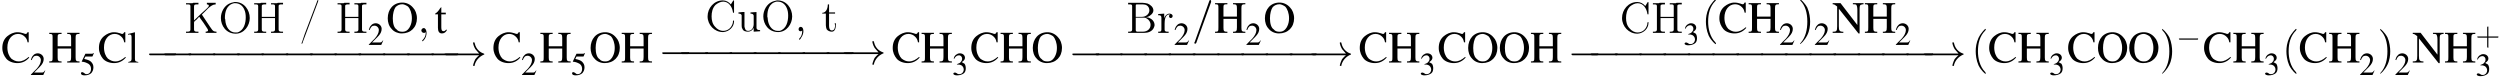
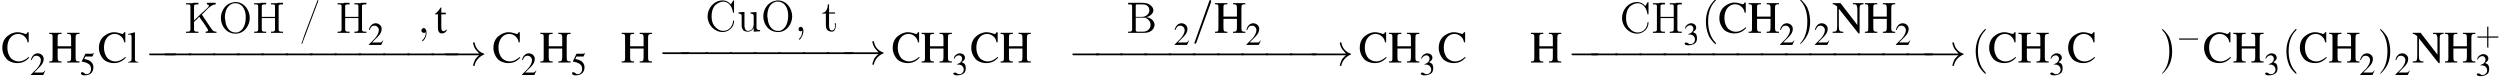
<svg xmlns="http://www.w3.org/2000/svg" xmlns:xlink="http://www.w3.org/1999/xlink" version="1.1" width="623.6pt" height="20.0pt" viewBox="23.9 0.0 623.6 20.0">
  <defs>
    <use id="g21-40" xlink:href="#g17-40" transform="scale(1.4)" />
    <use id="g21-41" xlink:href="#g17-41" transform="scale(1.4)" />
    <path id="g17-40" d="M2.6 1.9C2.6 1.9 2.6 1.9 2.5 1.7C1.5 .7 1.2-.8 1.2-2C1.2-3.4 1.5-4.7 2.5-5.7C2.6-5.8 2.6-5.9 2.6-5.9C2.6-5.9 2.6-6 2.5-6C2.5-6 1.8-5.4 1.3-4.4C.9-3.5 .8-2.7 .8-2C.8-1.4 .9-.4 1.3 .5C1.8 1.5 2.5 2 2.5 2C2.6 2 2.6 2 2.6 1.9Z" />
    <path id="g17-41" d="M2.3-2C2.3-2.6 2.2-3.6 1.8-4.5C1.3-5.4 .6-6 .5-6C.5-6 .5-5.9 .5-5.9C.5-5.9 .5-5.8 .6-5.7C1.4-4.9 1.8-3.6 1.8-2C1.8-.6 1.5 .8 .6 1.8C.5 1.9 .5 1.9 .5 1.9C.5 2 .5 2 .5 2C.6 2 1.3 1.4 1.8 .4C2.2-.4 2.3-1.3 2.3-2Z" />
    <path id="g17-43" d="M3.2-1.8H5.5C5.6-1.8 5.7-1.8 5.7-2S5.6-2.1 5.5-2.1H3.2V-4.4C3.2-4.5 3.2-4.6 3.1-4.6S2.9-4.5 2.9-4.4V-2.1H.7C.6-2.1 .4-2.1 .4-2S.6-1.8 .7-1.8H2.9V.4C2.9 .5 2.9 .7 3.1 .7S3.2 .5 3.2 .4V-1.8Z" />
    <path id="g1-0" d="M5.2-1.8C5.4-1.8 5.5-1.8 5.5-2S5.4-2.1 5.2-2.1H.9C.8-2.1 .7-2.1 .7-2S.8-1.8 .9-1.8H5.2Z" />
    <path id="g1-33" d="M6.6-1.8C6.2-1.5 6-1.2 5.9-1.1C5.6-.5 5.5 0 5.5 0C5.5 .1 5.6 .1 5.6 .1C5.8 .1 5.8 .1 5.8-.1C6-.8 6.5-1.5 7.4-1.9C7.5-1.9 7.5-1.9 7.5-2S7.4-2.1 7.4-2.1C7.1-2.2 6.1-2.6 5.8-3.9C5.8-4 5.8-4.1 5.6-4.1C5.6-4.1 5.5-4.1 5.5-4C5.5-3.9 5.6-3.4 5.9-2.9C6.1-2.7 6.3-2.4 6.6-2.1H.7C.6-2.1 .4-2.1 .4-2S.6-1.8 .7-1.8H6.6Z" />
    <use id="g6-0" xlink:href="#g1-0" transform="scale(1.4)" />
    <use id="g6-33" xlink:href="#g1-33" transform="scale(1.4)" />
    <path id="g12-59" d="M2.2 0C2.2-.7 1.9-1.2 1.5-1.2C1.2-1.2 .9-.9 .9-.6C.9-.3 1.2 0 1.5 0C1.6 0 1.8 0 1.9-.1C1.9-.2 1.9-.2 1.9-.2S2-.2 2 0C2 .8 1.6 1.4 1.2 1.8C1.1 1.9 1.1 1.9 1.1 2C1.1 2.1 1.2 2.1 1.2 2.1C1.3 2.1 2.2 1.3 2.2 0Z" />
    <path id="g12-61" d="M4.8-7.7C4.8-7.9 4.8-7.9 4.8-7.9C4.8-8.1 4.7-8.2 4.6-8.2C4.5-8.2 4.5-8.1 4.4-8.1L.7 2.3C.6 2.4 .6 2.5 .6 2.5C.6 2.6 .7 2.7 .8 2.7C1 2.7 1 2.6 1.1 2.5L4.8-7.7Z" />
    <use id="g20-67" xlink:href="#g3-67" transform="scale(1.4)" />
    <use id="g20-72" xlink:href="#g3-72" transform="scale(1.4)" />
    <use id="g20-78" xlink:href="#g3-78" transform="scale(1.4)" />
    <use id="g20-79" xlink:href="#g3-79" transform="scale(1.4)" />
    <use id="g20-108" xlink:href="#g3-108" transform="scale(1.4)" />
    <use id="g20-116" xlink:href="#g3-116" transform="scale(1.4)" />
    <path id="g3-50" d="M3.8-1.1L3.7-1.1C3.4-.7 3.3-.6 2.9-.6H1L2.4-2C3.1-2.7 3.4-3.3 3.4-4C3.4-4.8 2.7-5.4 1.9-5.4C1.5-5.4 1-5.2 .8-4.9C.5-4.6 .4-4.4 .2-3.8L.4-3.7C.7-4.5 1-4.8 1.6-4.8C2.2-4.8 2.7-4.3 2.7-3.7C2.7-3 2.3-2.3 1.7-1.6L.2-.1V0H3.3L3.8-1.1Z" />
    <path id="g3-51" d="M1.2-2.6C1.7-2.6 1.9-2.6 2.1-2.5C2.5-2.4 2.9-1.9 2.9-1.4C2.9-.7 2.4-.2 1.8-.2C1.6-.2 1.4-.2 1.2-.4C.9-.6 .8-.6 .6-.6C.5-.6 .3-.5 .3-.3C.3-.1 .7 .1 1.2 .1C1.9 .1 2.5-.1 2.9-.4S3.4-1.2 3.4-1.7C3.4-2.1 3.3-2.5 3.1-2.8C2.9-2.9 2.8-3 2.4-3.2C3-3.6 3.2-3.9 3.2-4.3C3.2-4.9 2.7-5.4 1.9-5.4C1.5-5.4 1.2-5.2 .9-5C.7-4.8 .5-4.6 .4-4.1L.5-4C.8-4.6 1.2-4.9 1.7-4.9C2.2-4.9 2.5-4.5 2.5-4C2.5-3.8 2.4-3.5 2.2-3.3C2-3 1.8-2.9 1.2-2.7V-2.6Z" />
    <path id="g3-53" d="M1.4-4.6H3C3.1-4.6 3.2-4.6 3.2-4.7L3.5-5.4L3.4-5.5C3.3-5.3 3.2-5.3 3-5.3H1.4L.5-3.4C.5-3.4 .5-3.4 .5-3.3C.5-3.3 .5-3.3 .6-3.3C.9-3.3 1.2-3.2 1.5-3.1C2.4-2.8 2.8-2.3 2.8-1.5C2.8-.8 2.4-.2 1.7-.2C1.6-.2 1.4-.2 1.2-.4C.9-.6 .8-.7 .6-.7C.4-.7 .3-.6 .3-.4C.3-.1 .6 .1 1.2 .1C1.9 .1 2.5-.1 2.9-.5C3.2-.9 3.4-1.3 3.4-1.9C3.4-2.5 3.2-2.9 2.8-3.3C2.5-3.6 2-3.8 1.1-4L1.4-4.6Z" />
    <path id="g3-67" d="M4.9-3.6L4.9-5.4H4.7C4.6-5.2 4.5-5.1 4.4-5.1C4.3-5.1 4.2-5.1 4-5.2C3.7-5.3 3.3-5.4 2.9-5.4C2.2-5.4 1.6-5.1 1.1-4.7C.5-4.2 .2-3.5 .2-2.6C.2-1.8 .5-1.2 .9-.7C1.3-.2 2.1 .1 2.9 .1C3.8 .1 4.5-.3 5-.9L4.9-1C4.3-.5 3.8-.2 3.1-.2C2.6-.2 2.2-.4 1.8-.7C1.4-1.1 1.1-1.8 1.1-2.7C1.1-4.1 1.9-5.1 3-5.1C3.5-5.1 3.9-4.9 4.2-4.6C4.5-4.3 4.6-4.1 4.7-3.6H4.9Z" />
    <path id="g3-72" d="M1.7-2.9V-4.4C1.7-5 1.7-5.1 2.4-5.1V-5.3H.2V-5.1C.8-5.1 .8-5 .8-4.4V-1C.8-.3 .8-.2 .2-.2V0H2.4V-.2C1.8-.2 1.7-.3 1.7-.9V-2.5H4.1V-1C4.1-.3 4-.2 3.4-.2V0H5.6V-.2C5-.2 4.9-.3 4.9-.9V-4.4C4.9-5 5-5.1 5.6-5.1V-5.3H3.4V-5.1C4-5.1 4.1-5 4.1-4.4V-2.9H1.7Z" />
    <path id="g3-78" d="M4.9 .1V-4.1C4.9-4.6 4.9-4.9 5.1-5C5.2-5 5.3-5.1 5.6-5.1V-5.3H3.7V-5.1C4-5.1 4.2-5.1 4.3-5C4.4-4.9 4.5-4.6 4.5-4.1V-1.4L1.5-5.3H.1V-5.1C.4-5.1 .5-5 .9-4.7V-1.2C.9-.3 .8-.2 .1-.2V0H2V-.2C1.3-.2 1.2-.4 1.2-1.2V-4.3L4.7 .1H4.9Z" />
-     <path id="g3-79" d="M2.9-5.4C1.3-5.4 .3-4.2 .3-2.6C.3-1.9 .5-1.2 1-.7C1.4-.2 2.1 .1 2.8 .1C4.4 .1 5.5-1 5.5-2.6C5.5-3.4 5.2-4.1 4.8-4.5C4.3-5.1 3.6-5.4 2.9-5.4ZM2.9-5.1C3.2-5.1 3.6-4.9 3.9-4.7C4.3-4.3 4.6-3.5 4.6-2.6C4.6-2.1 4.5-1.6 4.3-1.2C4.2-1 4.1-.8 3.9-.6C3.6-.3 3.3-.2 2.9-.2C2.5-.2 2.1-.3 1.9-.6C1.4-.9 1.2-1.7 1.2-2.6C1.2-3.4 1.4-4.2 1.7-4.6C2-4.9 2.4-5.1 2.9-5.1Z" />
    <path id="g3-108" d="M.2-4.9H.2C.3-5 .4-5 .4-5C.7-5 .8-4.9 .8-4.5V-.7C.8-.3 .7-.2 .2-.1V0H2V-.1C1.5-.2 1.4-.2 1.4-.7V-5.4L1.4-5.4C1-5.3 .7-5.2 .2-5.1V-4.9Z" />
    <path id="g3-116" d="M2-3.6H1.2V-4.5C1.2-4.6 1.2-4.6 1.2-4.6C1.1-4.5 1.1-4.5 1-4.4C.7-3.9 .4-3.6 .2-3.5C.2-3.5 .1-3.4 .1-3.4C.1-3.4 .1-3.3 .1-3.3H.6V-.9C.6-.3 .8 .1 1.3 .1C1.7 .1 2-.1 2.2-.5L2.1-.6C1.9-.4 1.8-.3 1.6-.3C1.3-.3 1.2-.5 1.2-1V-3.3H2V-3.6Z" />
    <use id="g16-50" xlink:href="#g3-50" />
    <use id="g16-51" xlink:href="#g3-51" />
    <use id="g16-53" xlink:href="#g3-53" />
    <path id="g22-44" d="M1.9-.2C1.9-.1 1.9 0 1.9 0C1.9 .7 1.7 1.3 1.2 1.8C1.2 1.8 1.1 1.9 1.1 2C1.1 2.1 1.2 2.1 1.2 2.1C1.4 2.1 1.6 1.7 1.7 1.5C2 1.1 2.2 .5 2.2 0C2.2-.4 2.1-1.1 1.5-1.1C1.2-1.1 1-.8 1-.5C1-.2 1.2 0 1.5 0C1.7 0 1.8-.1 1.9-.2Z" />
-     <path id="g22-45" d="M.1-2.7V-2.1H3V-2.7H.1Z" />
    <path id="g22-47" d="M4.7-8.2C4.5-8.1 4.5-7.8 4.4-7.6C3.4-5 2.4-2.3 1.4 .3C1.2 .9 1 1.5 .8 2.1L.7 2.4C.6 2.5 .6 2.5 .6 2.6V2.6C.6 2.7 .7 2.7 .7 2.7H.7C.9 2.7 .9 2.3 1 2.1L4.1-6.1C4.3-6.6 4.5-7.2 4.7-7.7C4.7-7.8 4.8-7.9 4.8-8.1C4.8-8.1 4.8-8.2 4.7-8.2C4.7-8.2 4.7-8.2 4.7-8.2Z" />
    <path id="g22-66" d="M.5-7.5V-7.1C.6-7.1 .7-7.1 .9-7.1C1.2-7.1 1.5-7.1 1.5-6.7V-1C1.5-.9 1.5-.8 1.5-.8C1.5-.4 1.2-.3 .8-.3C.7-.3 .6-.3 .5-.3V0H3.8C4 0 4.3 0 4.5 0C5.4 0 6.6-.3 7-1.5C7-1.6 7.1-1.8 7.1-1.9C7.1-2.9 6.4-3.5 5.6-3.8C5.4-3.8 5.2-3.9 5-3.9C5.1-4 5.3-4 5.4-4C6.1-4.3 6.8-4.9 6.8-5.6C6.8-6.4 6.1-7 5.4-7.3C5-7.4 4.5-7.5 4.1-7.5C3.9-7.5 3.7-7.5 3.5-7.5H.5ZM2.4-3.8H4.3C4.6-3.8 4.9-3.8 5.1-3.6C5.7-3.3 6.1-2.7 6.1-2C6.1-1 5.3-.3 4.2-.3C4-.3 3.8-.3 3.6-.3H2.8C2.6-.3 2.4-.4 2.4-.7V-3.8ZM2.4-4V-6.8C2.4-7.1 2.5-7.1 2.8-7.1H4.2C4.9-7.1 5.7-6.8 5.8-5.7V-5.6C5.8-4.7 4.9-4 4-4C3.9-4 3.7-4 3.6-4H2.4Z" />
    <path id="g22-67" d="M6.4-6.7C5.9-7.3 5.2-7.7 4.4-7.7C2.2-7.7 .6-5.8 .6-3.7C.6-1.6 2.3 .2 4.4 .2H4.5C6 .1 7.2-1.1 7.2-2.5C7.2-2.7 7.2-2.7 7.1-2.7C6.9-2.7 6.9-2.3 6.9-2.1C6.6-.9 5.7-.1 4.5-.1C3.7-.1 3-.5 2.5-1.1C1.8-1.8 1.6-2.8 1.6-3.7C1.6-4.7 1.8-5.8 2.6-6.6C3.1-7 3.8-7.4 4.5-7.4C5.9-7.4 6.7-6.1 6.9-4.9C6.9-4.8 6.9-4.6 7.1-4.6C7.2-4.6 7.2-4.7 7.2-4.8V-7.5C7.2-7.6 7.2-7.7 7.1-7.7S6.9-7.6 6.9-7.5C6.7-7.2 6.6-7 6.4-6.7Z" />
    <path id="g22-72" d="M.5-7.4V-7.1H.8C1.2-7.1 1.5-7.1 1.5-6.7C1.5-6.6 1.5-6.6 1.5-6.5V-.8C1.5-.4 1.2-.3 .8-.3C.7-.3 .6-.3 .5-.3V0H1.7L2 0H3.5V-.3C3.3-.3 3.2-.3 3.1-.3C2.7-.3 2.4-.4 2.4-.8V-3.7H5.7V-.8C5.7-.4 5.4-.3 4.9-.3H4.7V0H5.9L6.2 0H7.7V-.3C7.5-.3 7.4-.3 7.3-.3C6.9-.3 6.6-.4 6.6-.8C6.6-.8 6.6-.9 6.6-1V-6.7C6.6-7.1 7-7.1 7.3-7.1C7.4-7.1 7.5-7.1 7.7-7.1V-7.5H6.4L6.2-7.4H4.7V-7.1C4.8-7.1 4.9-7.1 5.1-7.1C5.4-7.1 5.7-7.1 5.7-6.7V-4H2.4V-6.7C2.4-7.1 2.8-7.1 3.2-7.1H3.5V-7.5H2.2L2-7.4H.5Z" />
    <path id="g22-75" d="M.4-7.4V-7.1C.6-7.1 .7-7.1 .8-7.1C1.2-7.1 1.5-7.1 1.5-6.7V-1C1.5-.9 1.5-.8 1.5-.8C1.5-.4 1.2-.3 .8-.3C.7-.3 .6-.3 .4-.3V0H1.7L2 0H3.5V-.3C3.3-.3 3.2-.3 3.1-.3C2.7-.3 2.4-.4 2.4-.8V-2.6C2.4-2.8 2.7-3.1 2.9-3.2C3.2-3.4 3.4-3.8 3.7-4C3.8-3.9 3.9-3.8 3.9-3.7C4.5-2.9 5-2.2 5.5-1.4C5.6-1.2 5.9-.9 5.9-.6C5.9-.4 5.6-.3 5.3-.3V0H6.6L6.8 0H8V-.3C7.5-.3 7.2-.4 6.9-.8C6.7-1 6.6-1.3 6.4-1.5C5.7-2.5 5.1-3.5 4.4-4.5C4.4-4.5 4.4-4.5 4.4-4.6C4.4-4.6 4.5-4.7 4.6-4.8C5-5.2 5.5-5.7 6-6.2C6.6-6.7 7.1-7.1 7.8-7.1V-7.5H5.6V-7.1C5.9-7.1 6.1-7 6.1-6.8C6.1-6.5 5.7-6.2 5.5-6C4.5-5.1 3.4-4.1 2.4-3.1V-6.6C2.4-7.1 2.7-7.1 3.2-7.1H3.5V-7.5H2.2L2-7.4H.4Z" />
    <path id="g22-79" d="M4-7.7C3-7.5 2-7.2 1.2-5.9C.8-5.2 .6-4.5 .6-3.7C.6-1.8 1.9 .2 4.3 .2C6.4 .2 7.8-1.8 7.8-3.7C7.8-5.7 6.4-7.7 4.2-7.7C4.1-7.7 4.1-7.7 4-7.7ZM1.6-3.6V-3.8C1.6-5.2 2-7 3.9-7.4C4-7.4 4.1-7.4 4.2-7.4C5.2-7.4 6-6.8 6.4-5.9C6.7-5.3 6.8-4.6 6.8-3.9C6.8-2.5 6.4-.6 4.7-.1C4.5-.1 4.4-.1 4.2-.1C2.6-.1 1.8-1.7 1.7-3.1C1.7-3.3 1.7-3.4 1.6-3.6Z" />
-     <path id="g22-114" d="M.3-4.7V-4.4H.5C.8-4.4 1.1-4.3 1.1-3.8V-.8C1.1-.3 .8-.3 .4-.3H.3V0H2.9V-.3C2.8-.3 2.7-.3 2.5-.3C2.2-.3 1.9-.4 1.9-.8V-2.3C1.9-3.1 2-4.6 3.1-4.6C3.2-4.6 3.2-4.6 3.3-4.6V-4.6C3.1-4.5 3-4.3 3-4.2C3-3.9 3.2-3.7 3.4-3.7C3.7-3.7 3.9-3.9 3.9-4.2C3.9-4.6 3.5-4.8 3.1-4.8C2.5-4.8 1.9-4.2 1.8-3.6L1.8-4.8L.3-4.7Z" />
    <path id="g22-116" d="M1.6-6.7C1.6-6 1.3-4.6 .2-4.6V-4.4H1.1V-1.5C1.1-1.1 1.2-.8 1.3-.5C1.6-.1 2.1 .1 2.6 .1C3.4 .1 3.6-.9 3.6-1.6V-2H3.3C3.3-1.8 3.4-1.7 3.4-1.5C3.4-1 3.3-.2 2.6-.2C2-.2 1.9-.9 1.9-1.4V-4.4H3.4V-4.7H1.9V-6.7H1.6Z" />
    <path id="g22-117" d="M.4-4.7V-4.4H.5C.8-4.4 1.1-4.3 1.2-4C1.2-3.9 1.2-3.8 1.2-3.7V-1.5C1.2-1.2 1.2-.9 1.4-.6C1.6 0 2.3 .1 2.8 .1C3.4 .1 4-.3 4.2-.9L4.2 .1L5.8 0V-.3H5.6C5.3-.3 4.9-.4 4.9-.9V-4.8L3.4-4.7V-4.4H3.4C3.8-4.4 4.2-4.3 4.2-3.8V-1.8C4.2-1 3.8-.1 2.8-.1C2.4-.1 2.1-.3 2-.8C1.9-1 1.9-1.2 1.9-1.4V-4.8L1.4-4.8L.4-4.7Z" />
  </defs>
  <g id="page1">
    <use x="24.2" y="15.6" xlink:href="#g20-67" />
    <use x="31.4" y="18.7" xlink:href="#g16-50" />
    <use x="35.9" y="15.6" xlink:href="#g20-72" />
    <use x="43.8" y="18.7" xlink:href="#g16-53" />
    <use x="48.3" y="15.6" xlink:href="#g20-67" />
    <use x="55.6" y="15.6" xlink:href="#g20-108" />
    <use x="69.9" y="8.2" xlink:href="#g22-75" />
    <use x="78.4" y="8.2" xlink:href="#g22-79" />
    <use x="86.8" y="8.2" xlink:href="#g22-72" />
    <use x="98.5" y="8.2" xlink:href="#g22-47" />
    <use x="107.6" y="8.2" xlink:href="#g22-72" />
    <use x="115.7" y="11.2" xlink:href="#g16-50" />
    <use x="120.2" y="8.2" xlink:href="#g20-79" />
    <use x="128.1" y="8.2" xlink:href="#g12-59" />
    <use x="132.3" y="8.2" xlink:href="#g20-116" />
    <use x="60.1" y="16.3" xlink:href="#g6-0" />
    <use x="63.9" y="16.3" xlink:href="#g6-0" />
    <use x="69.9" y="16.3" xlink:href="#g6-0" />
    <use x="76" y="16.3" xlink:href="#g6-0" />
    <use x="82" y="16.3" xlink:href="#g6-0" />
    <use x="88.1" y="16.3" xlink:href="#g6-0" />
    <use x="94.2" y="16.3" xlink:href="#g6-0" />
    <use x="100.2" y="16.3" xlink:href="#g6-0" />
    <use x="106.3" y="16.3" xlink:href="#g6-0" />
    <use x="112.3" y="16.3" xlink:href="#g6-0" />
    <use x="118.4" y="16.3" xlink:href="#g6-0" />
    <use x="124.4" y="16.3" xlink:href="#g6-0" />
    <use x="130.5" y="16.3" xlink:href="#g6-0" />
    <use x="134.2" y="16.3" xlink:href="#g6-33" />
    <use x="146.7" y="15.6" xlink:href="#g20-67" />
    <use x="153.9" y="18.7" xlink:href="#g16-50" />
    <use x="158.4" y="15.6" xlink:href="#g20-72" />
    <use x="166.3" y="18.7" xlink:href="#g16-53" />
    <use x="170.8" y="15.6" xlink:href="#g20-79" />
    <use x="178.7" y="15.6" xlink:href="#g20-72" />
    <use x="199.8" y="7.8" xlink:href="#g22-67" />
    <use x="207.7" y="7.8" xlink:href="#g22-117" />
    <use x="213.7" y="7.8" xlink:href="#g22-79" />
    <use x="222.1" y="7.8" xlink:href="#g22-44" />
    <use x="228.8" y="7.8" xlink:href="#g22-116" />
    <use x="188.1" y="16" xlink:href="#g6-0" />
    <use x="192.8" y="16" xlink:href="#g6-0" />
    <use x="198.8" y="16" xlink:href="#g6-0" />
    <use x="204.9" y="16" xlink:href="#g6-0" />
    <use x="210.9" y="16" xlink:href="#g6-0" />
    <use x="217" y="16" xlink:href="#g6-0" />
    <use x="223.1" y="16" xlink:href="#g6-0" />
    <use x="229.1" y="16" xlink:href="#g6-0" />
    <use x="233.8" y="16" xlink:href="#g6-33" />
    <use x="246.3" y="15.6" xlink:href="#g20-67" />
    <use x="253.5" y="15.6" xlink:href="#g20-72" />
    <use x="261.4" y="18.7" xlink:href="#g16-51" />
    <use x="265.9" y="15.6" xlink:href="#g20-67" />
    <use x="273.2" y="15.6" xlink:href="#g20-72" />
    <use x="281.1" y="15.6" xlink:href="#g20-79" />
    <use x="304.8" y="8.2" xlink:href="#g22-66" />
    <use x="312.5" y="8.2" xlink:href="#g22-114" />
    <use x="316.7" y="11.2" xlink:href="#g16-50" />
    <use x="321.2" y="8.2" xlink:href="#g12-61" />
    <use x="326.7" y="8.2" xlink:href="#g20-72" />
    <use x="334.6" y="11.2" xlink:href="#g16-50" />
    <use x="339" y="8.2" xlink:href="#g20-79" />
    <use x="290.4" y="16.3" xlink:href="#g6-0" />
    <use x="296.2" y="16.3" xlink:href="#g6-0" />
    <use x="302.3" y="16.3" xlink:href="#g6-0" />
    <use x="308.3" y="16.3" xlink:href="#g6-0" />
    <use x="314.4" y="16.3" xlink:href="#g6-0" />
    <use x="320.4" y="16.3" xlink:href="#g6-0" />
    <use x="326.5" y="16.3" xlink:href="#g6-0" />
    <use x="332.5" y="16.3" xlink:href="#g6-0" />
    <use x="338.6" y="16.3" xlink:href="#g6-0" />
    <use x="344.6" y="16.3" xlink:href="#g6-0" />
    <use x="350.4" y="16.3" xlink:href="#g6-33" />
    <use x="362.8" y="15.6" xlink:href="#g20-67" />
    <use x="370.1" y="15.6" xlink:href="#g20-72" />
    <use x="378" y="18.7" xlink:href="#g16-51" />
    <use x="382.5" y="15.6" xlink:href="#g20-67" />
    <use x="389.7" y="15.6" xlink:href="#g20-79" />
    <use x="397.6" y="15.6" xlink:href="#g20-79" />
    <use x="405.5" y="15.6" xlink:href="#g20-72" />
    <use x="427.9" y="8.2" xlink:href="#g22-67" />
    <use x="435.7" y="8.2" xlink:href="#g22-72" />
    <use x="443.8" y="11.2" xlink:href="#g16-51" />
    <use x="448.3" y="8.2" xlink:href="#g21-40" />
    <use x="452.5" y="8.2" xlink:href="#g20-67" />
    <use x="459.8" y="8.2" xlink:href="#g20-72" />
    <use x="467.7" y="11.2" xlink:href="#g16-50" />
    <use x="472.2" y="8.2" xlink:href="#g21-41" />
    <use x="476.4" y="11.2" xlink:href="#g16-50" />
    <use x="480.9" y="8.2" xlink:href="#g20-78" />
    <use x="488.8" y="8.2" xlink:href="#g20-72" />
    <use x="496.6" y="11.2" xlink:href="#g16-50" />
    <use x="414.9" y="16.3" xlink:href="#g6-0" />
    <use x="419.7" y="16.3" xlink:href="#g6-0" />
    <use x="425.7" y="16.3" xlink:href="#g6-0" />
    <use x="431.8" y="16.3" xlink:href="#g6-0" />
    <use x="437.8" y="16.3" xlink:href="#g6-0" />
    <use x="443.9" y="16.3" xlink:href="#g6-0" />
    <use x="450" y="16.3" xlink:href="#g6-0" />
    <use x="456" y="16.3" xlink:href="#g6-0" />
    <use x="462.1" y="16.3" xlink:href="#g6-0" />
    <use x="468.1" y="16.3" xlink:href="#g6-0" />
    <use x="474.2" y="16.3" xlink:href="#g6-0" />
    <use x="480.2" y="16.3" xlink:href="#g6-0" />
    <use x="486.3" y="16.3" xlink:href="#g6-0" />
    <use x="492.3" y="16.3" xlink:href="#g6-0" />
    <use x="498.4" y="16.3" xlink:href="#g6-0" />
    <use x="503.2" y="16.3" xlink:href="#g6-33" />
    <use x="515.6" y="15.6" xlink:href="#g21-40" />
    <use x="519.8" y="15.6" xlink:href="#g20-67" />
    <use x="527.1" y="15.6" xlink:href="#g20-72" />
    <use x="535" y="18.7" xlink:href="#g16-51" />
    <use x="539.5" y="15.6" xlink:href="#g20-67" />
    <use x="546.8" y="15.6" xlink:href="#g20-79" />
    <use x="554.6" y="15.6" xlink:href="#g20-79" />
    <use x="562.5" y="15.6" xlink:href="#g21-41" />
    <use x="566.7" y="11.7" xlink:href="#g1-0" />
    <use x="573.4" y="15.6" xlink:href="#g20-67" />
    <use x="580.7" y="15.6" xlink:href="#g20-72" />
    <use x="588.6" y="18.7" xlink:href="#g16-51" />
    <use x="593.1" y="15.6" xlink:href="#g21-40" />
    <use x="597.3" y="15.6" xlink:href="#g20-67" />
    <use x="604.6" y="15.6" xlink:href="#g20-72" />
    <use x="612.4" y="18.7" xlink:href="#g16-50" />
    <use x="616.9" y="15.6" xlink:href="#g21-41" />
    <use x="621.2" y="18.7" xlink:href="#g16-50" />
    <use x="625.6" y="15.6" xlink:href="#g20-78" />
    <use x="633.5" y="15.6" xlink:href="#g20-72" />
    <use x="641.4" y="11.2" xlink:href="#g17-43" />
    <use x="641.4" y="18.9" xlink:href="#g16-51" />
  </g>
</svg>